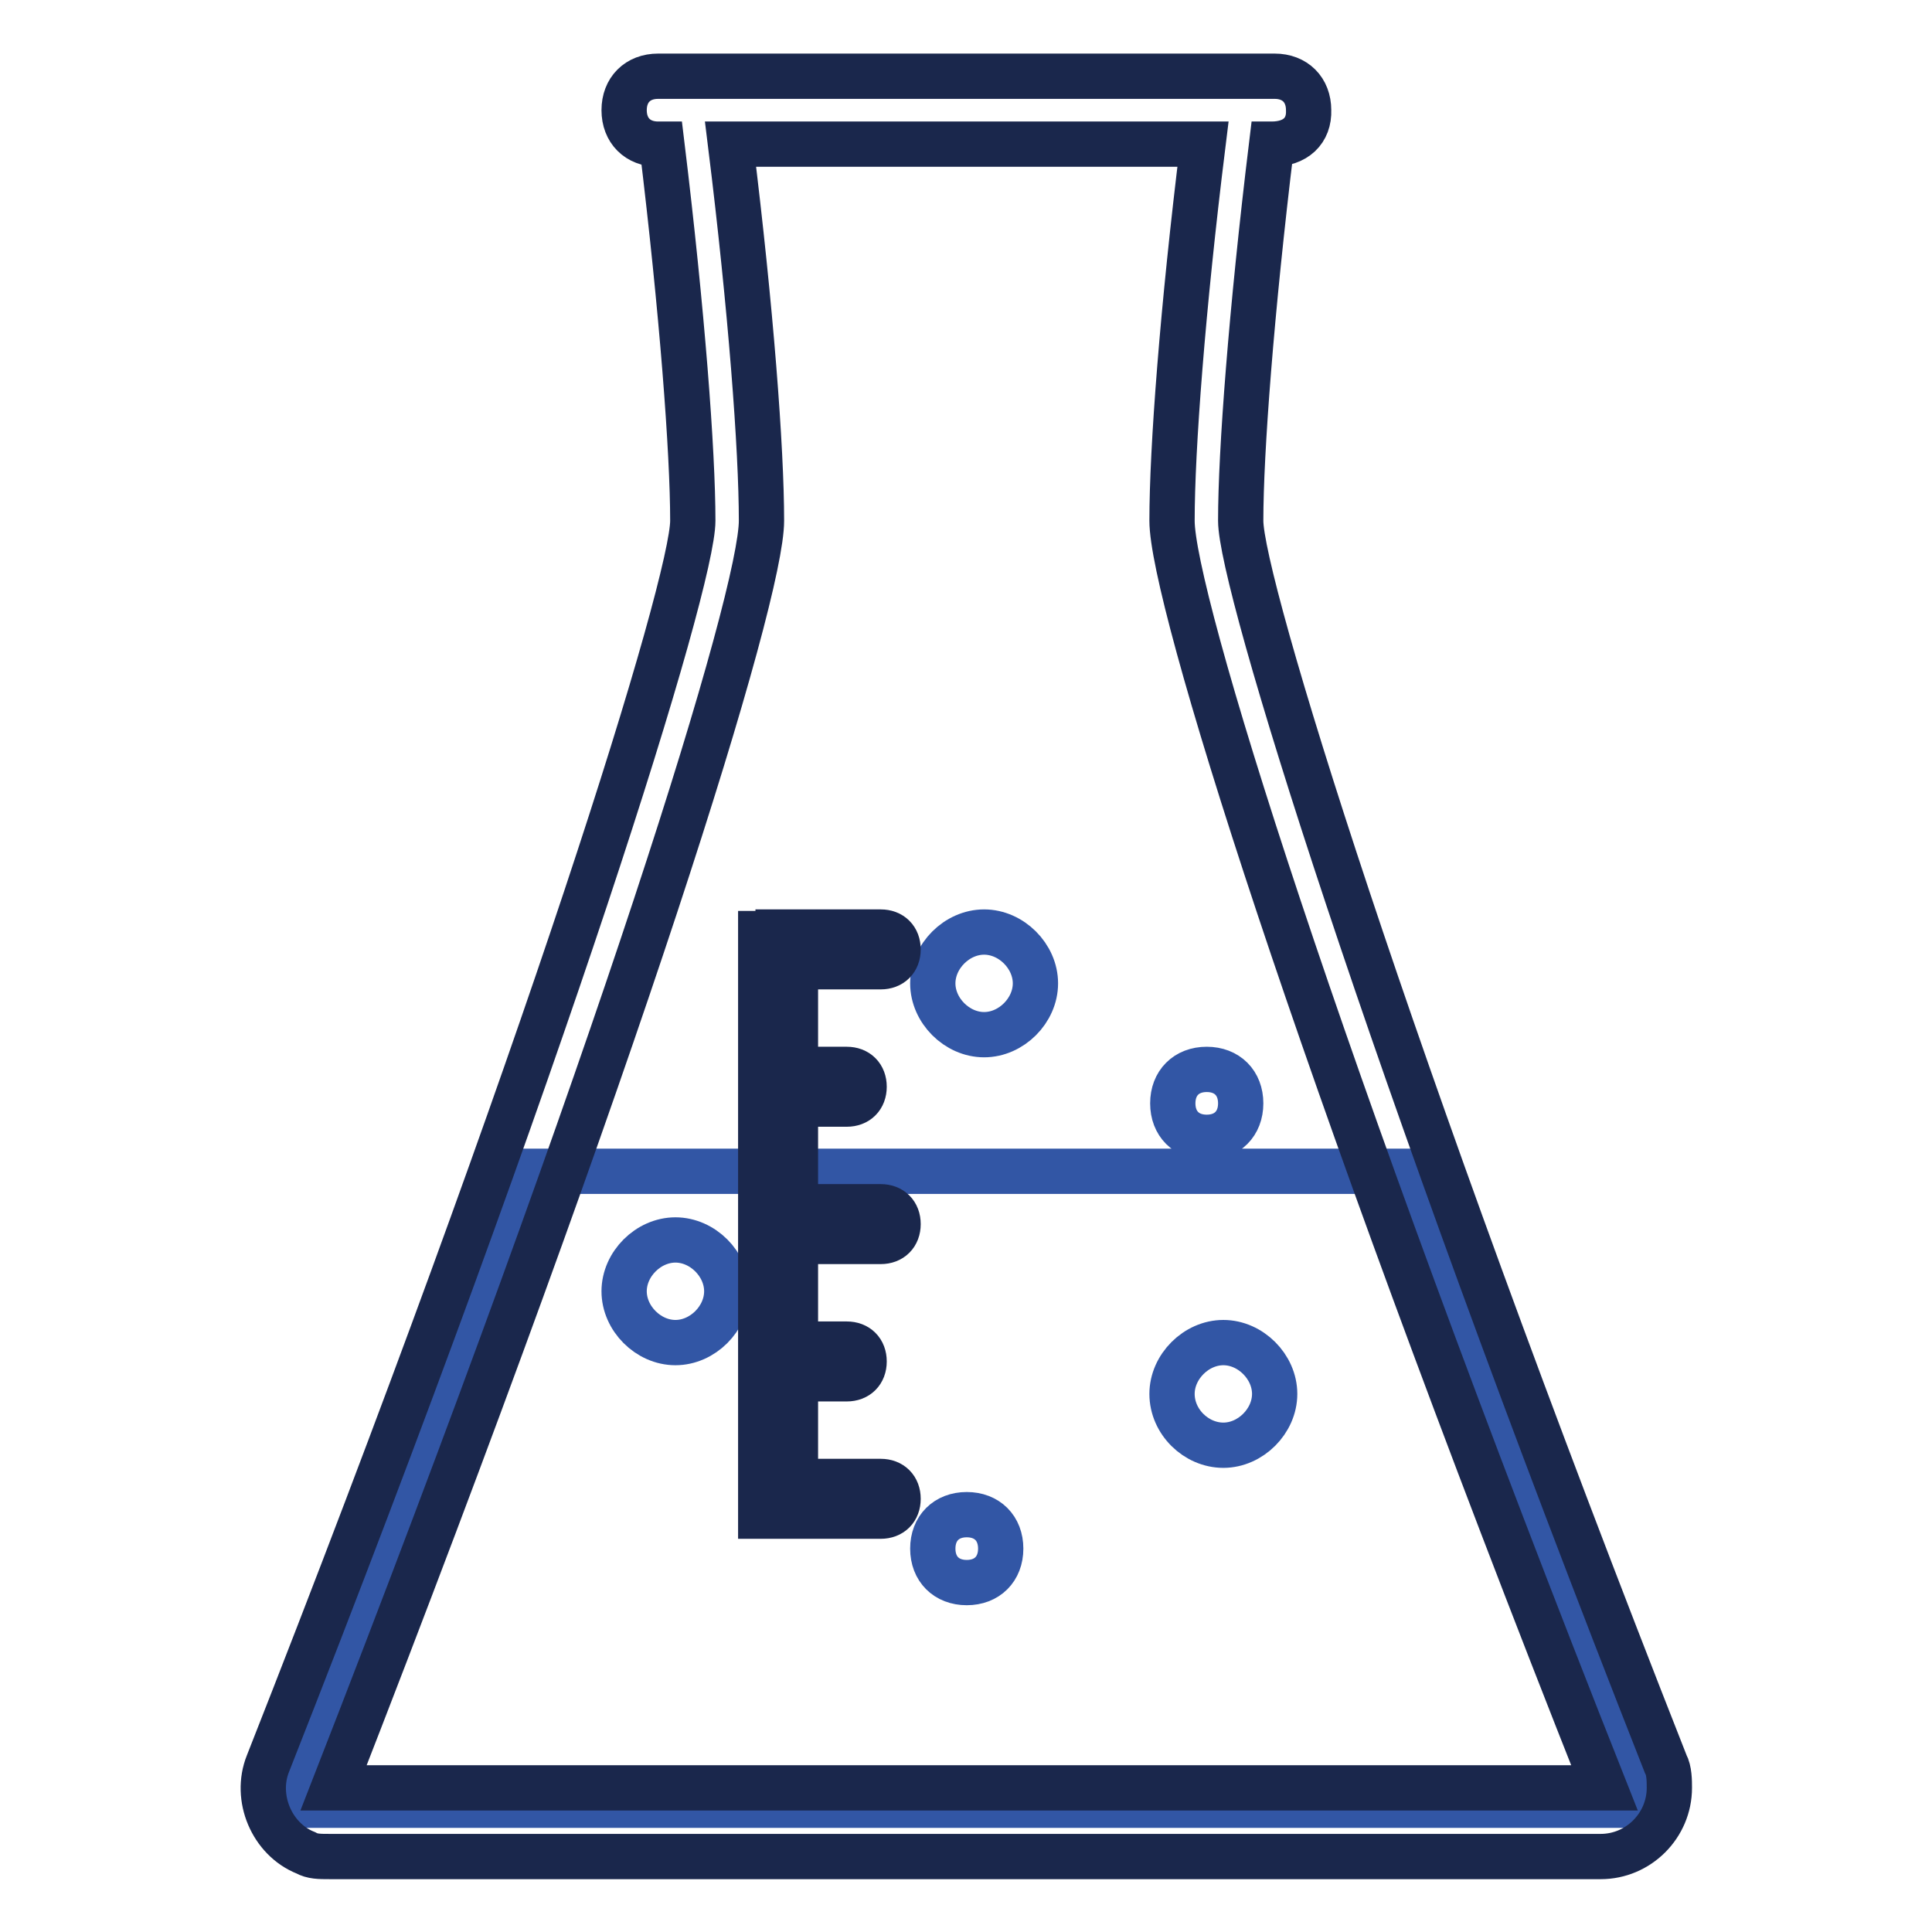
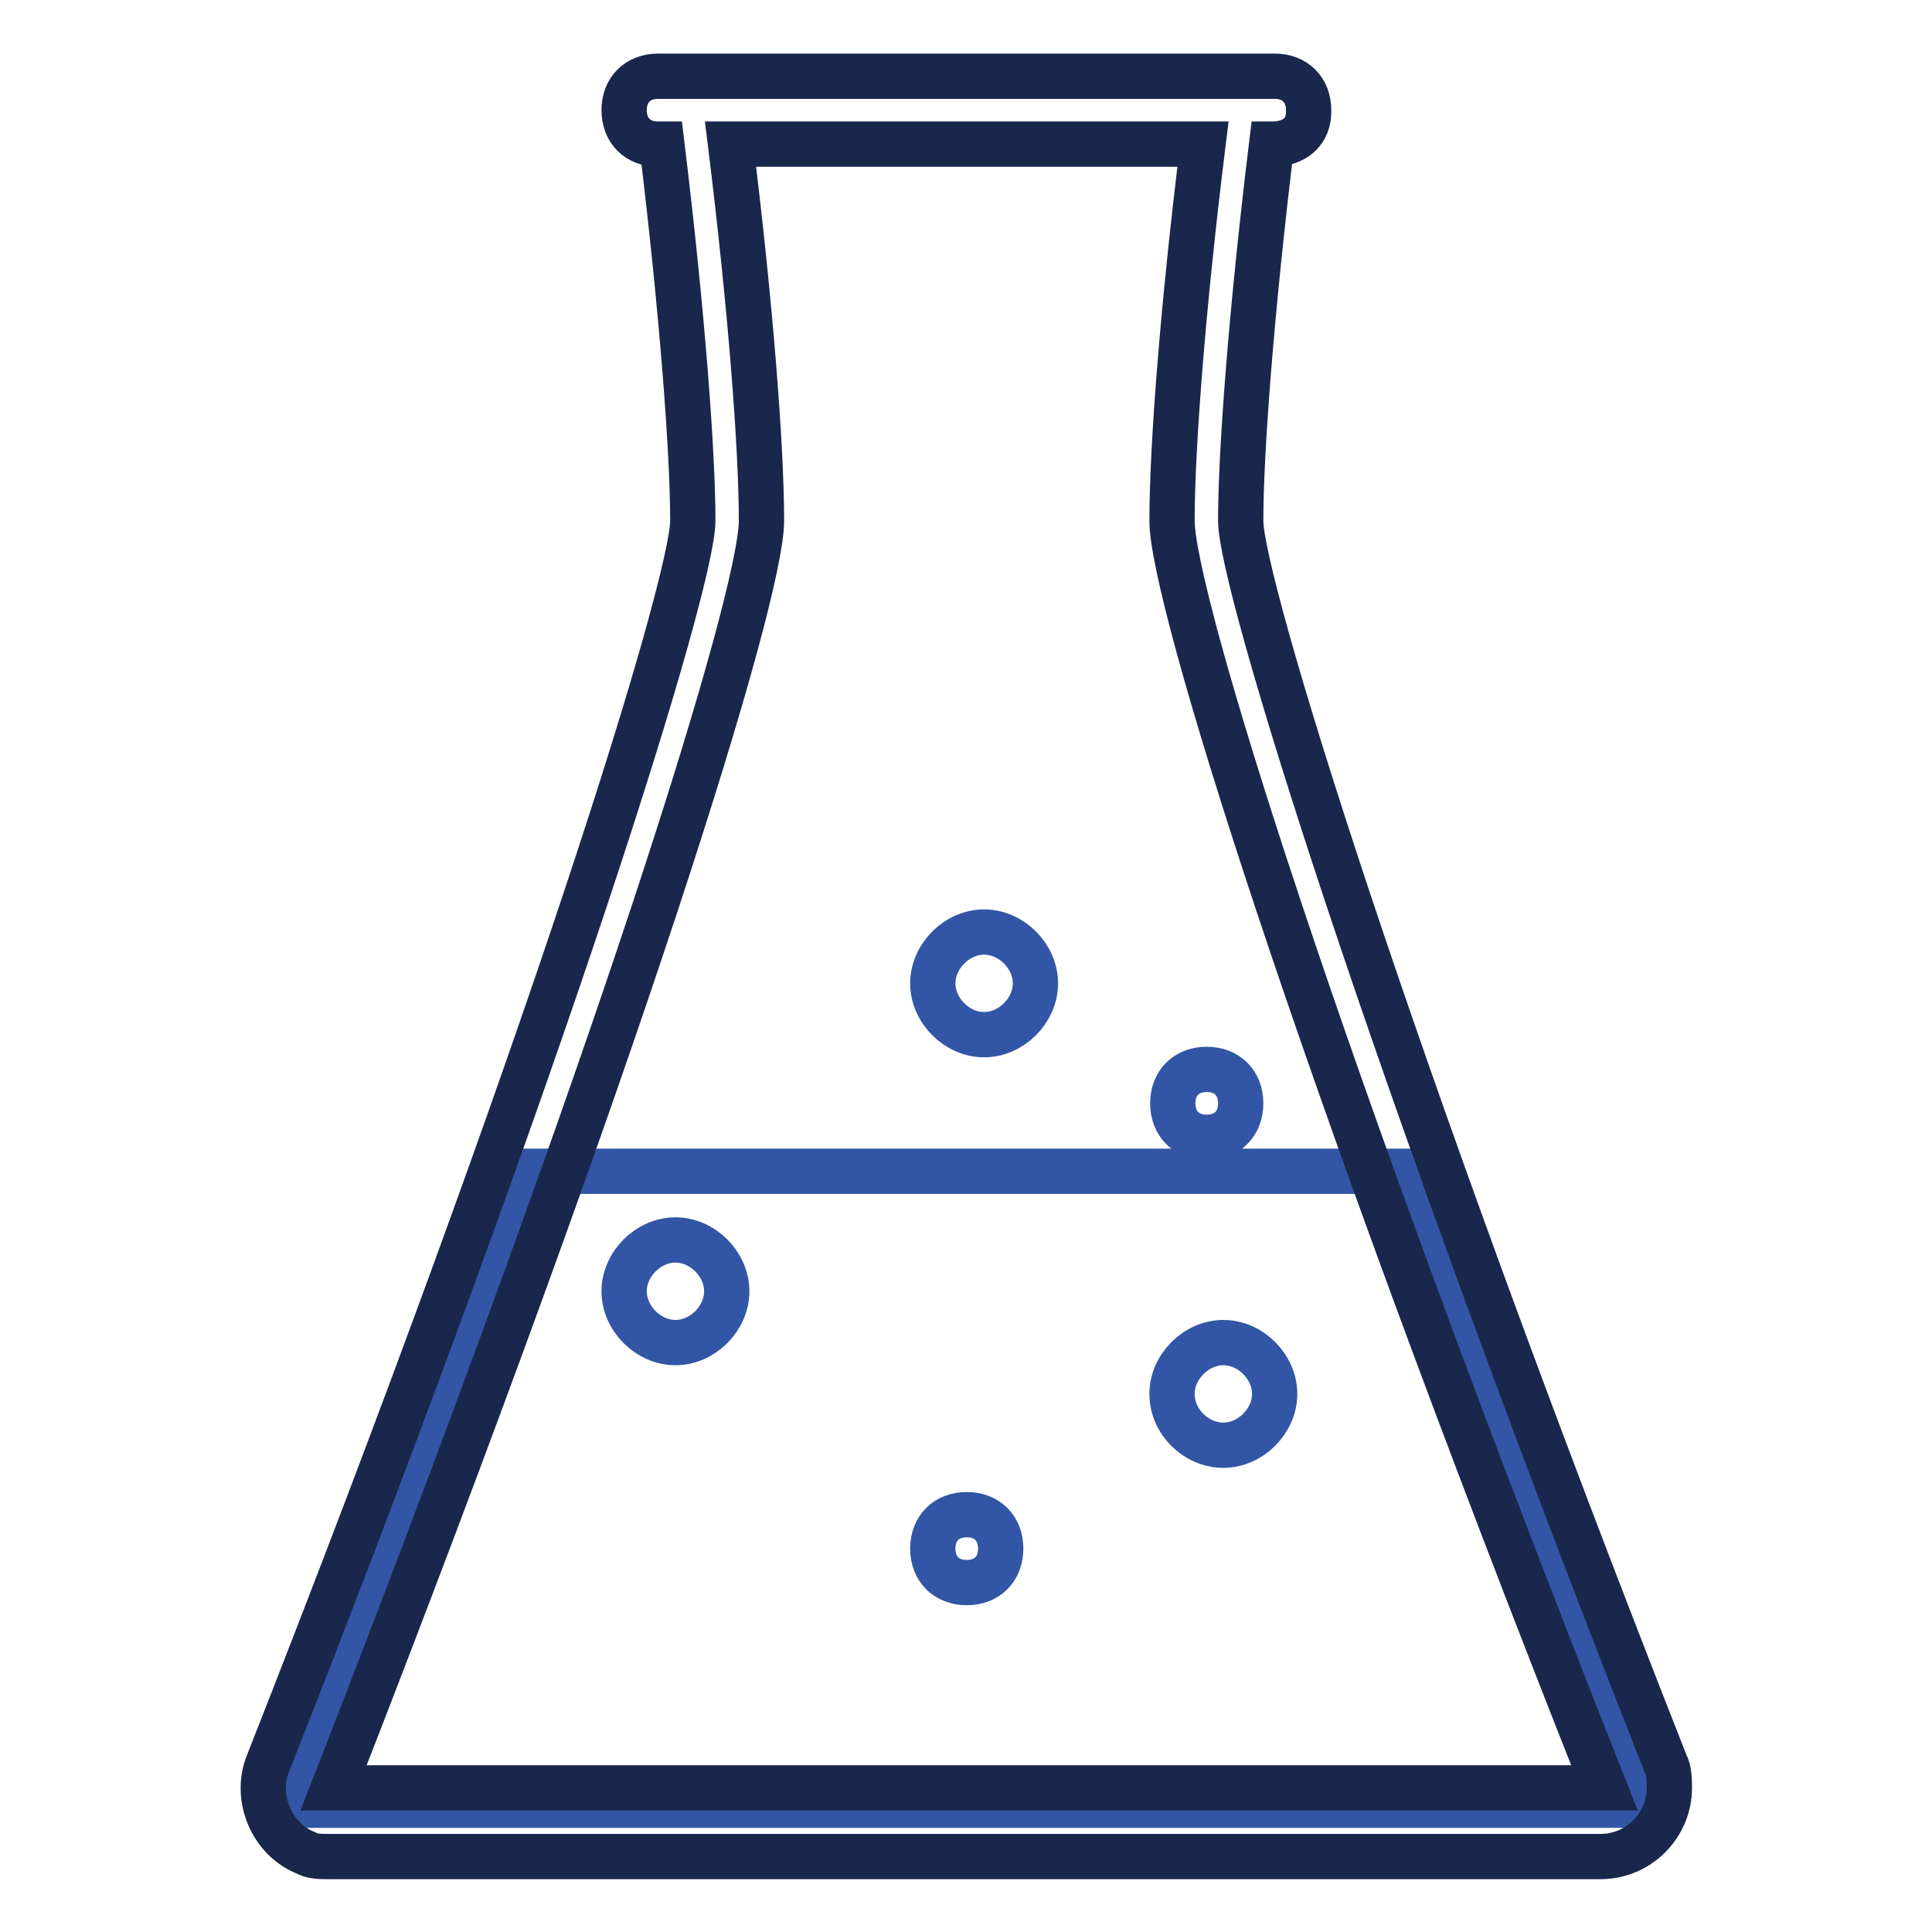
<svg xmlns="http://www.w3.org/2000/svg" version="1.1" x="0px" y="0px" viewBox="0 0 256 256" enable-background="new 0 0 256 256" xml:space="preserve">
  <g>
    <path stroke-width="6" fill-opacity="0" stroke="#3256a5" d="M69.1,155.2h118l29.5,84h-177L69.1,155.2z M162.1,191.5c3.6,0,6.8-3.2,6.8-6.8c0-3.6-3.2-6.8-6.8-6.8 s-6.8,3.2-6.8,6.8C155.3,188.4,158.5,191.5,162.1,191.5z M89.5,177.9c3.6,0,6.8-3.2,6.8-6.8c0-3.6-3.2-6.8-6.8-6.8 c-3.6,0-6.8,3.2-6.8,6.8C82.7,174.7,85.9,177.9,89.5,177.9z M128.1,209.7c2.7,0,4.5-1.8,4.5-4.5s-1.8-4.5-4.5-4.5 c-2.7,0-4.5,1.8-4.5,4.5S125.4,209.7,128.1,209.7z M130.4,137.1c-3.6,0-6.8-3.2-6.8-6.8c0-3.6,3.2-6.8,6.8-6.8 c3.6,0,6.8,3.2,6.8,6.8C137.2,133.9,134,137.1,130.4,137.1z M159.9,150.7c-2.7,0-4.5-1.8-4.5-4.5s1.8-4.5,4.5-4.5s4.5,1.8,4.5,4.5 S162.6,150.7,159.9,150.7z" />
    <path stroke-width="6" fill-opacity="0" stroke="#1a274c" d="M159.4,19.1H96.8c2.7,21.8,4.1,40.4,4.1,49.9c0,10-18.6,70.3-56.7,167.9h168.4 C173.9,139.3,155.3,79,155.3,69C155.3,59.5,156.7,40.9,159.4,19.1z M168.5,19.1c-2.7,22.2-4.1,40.8-4.1,49.9 c0,8.2,19.1,70.3,56.3,164.7c0.5,0.9,0.5,2.3,0.5,3.2c0,5-4.1,9.1-9.1,9.1H43.7c-1.4,0-2.3,0-3.2-0.5c-4.5-1.8-6.8-7.3-5-11.8 C72.7,139.3,91.8,77.2,91.8,69c0-9.1-1.4-27.7-4.1-49.9h-0.5c-2.7,0-4.5-1.8-4.5-4.5c0-2.7,1.8-4.5,4.5-4.5h81.7 c2.7,0,4.5,1.8,4.5,4.5C173.5,17.3,171.7,19.1,168.5,19.1C168.9,19.1,168.5,19.1,168.5,19.1z" />
-     <path stroke-width="6" fill-opacity="0" stroke="#1a274c" d="M103.1,123.5h13.6c1.4,0,2.3,0.9,2.3,2.3c0,1.4-0.9,2.3-2.3,2.3h-11.3v13.6h6.8c1.4,0,2.3,0.9,2.3,2.3 c0,1.4-0.9,2.3-2.3,2.3h-6.8v13.6h11.3c1.4,0,2.3,0.9,2.3,2.3c0,1.4-0.9,2.3-2.3,2.3h-11.3v13.6h6.8c1.4,0,2.3,0.9,2.3,2.3 c0,1.4-0.9,2.3-2.3,2.3h-6.8v13.6h11.3c1.4,0,2.3,0.9,2.3,2.3c0,1.4-0.9,2.3-2.3,2.3h-15.9v-77.2H103.1z" />
  </g>
</svg>